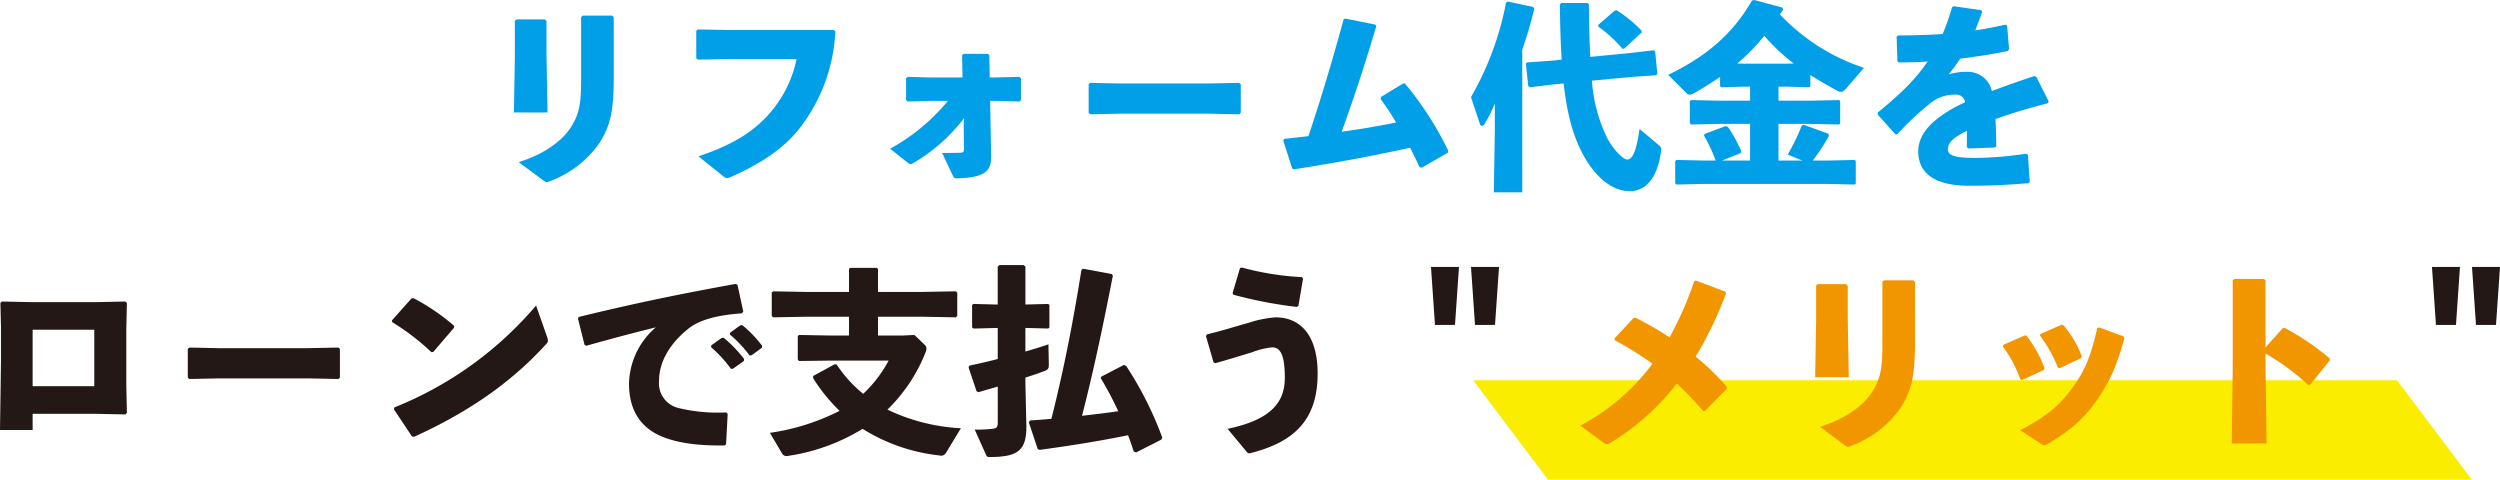
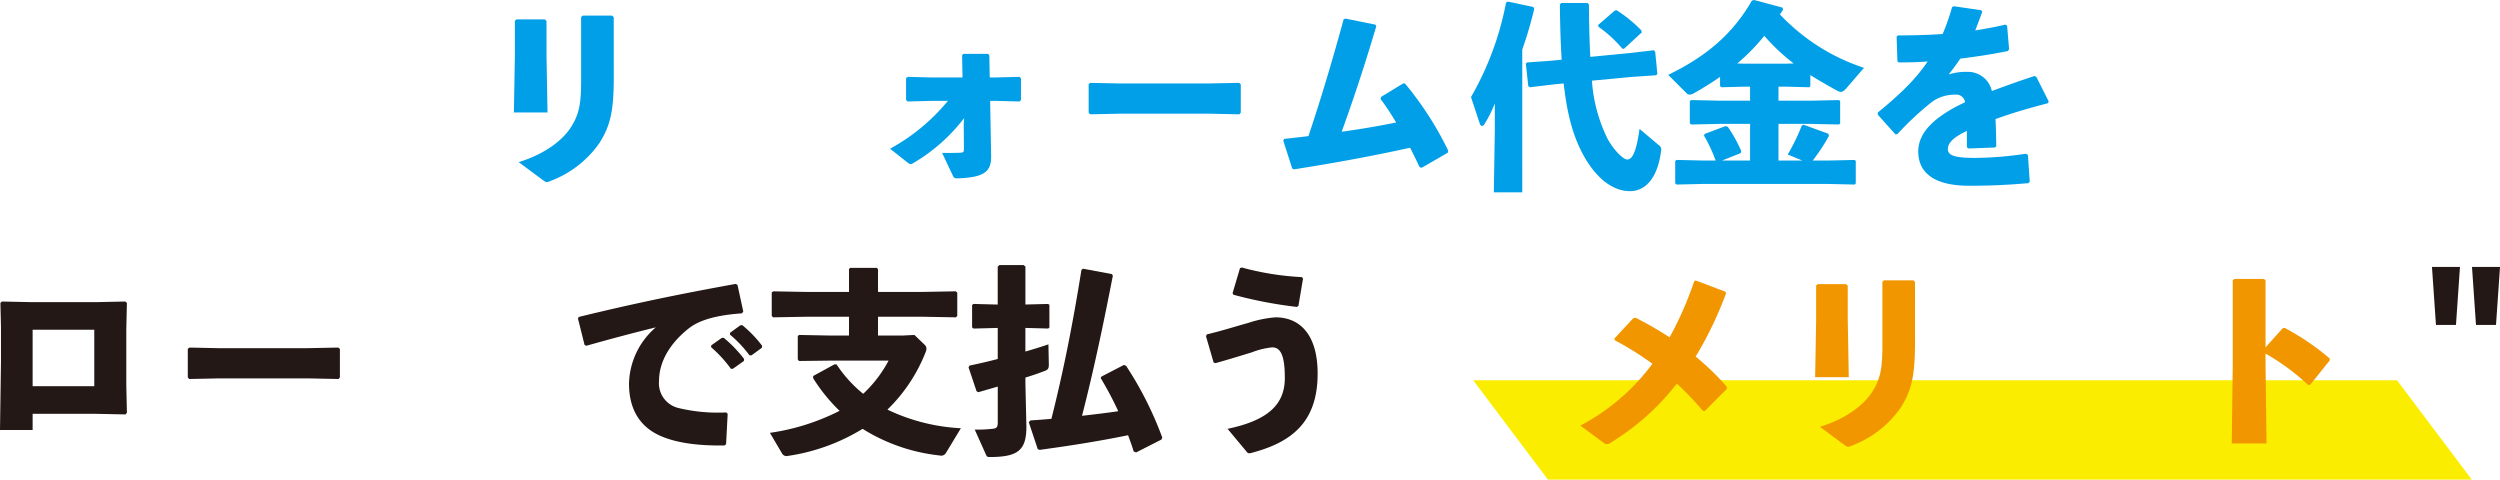
<svg xmlns="http://www.w3.org/2000/svg" width="509.963" height="97.825" viewBox="0 0 509.963 97.825">
  <g>
    <polygon points="504.203 97.825 315.753 97.825 300.506 77.571 488.957 77.571 504.203 97.825" fill="#faed00" />
    <g>
      <path d="M111.481,11.309l.205,11.638h-6.859l.2-11.556V4.246l.327-.285h5.8l.326.325Zm13.72,4.206c0,6.983-.613,10-2.94,13.679a21.271,21.271,0,0,1-9.962,7.715,2.014,2.014,0,0,1-.777.246c-.2,0-.408-.164-.816-.449l-4.9-3.633c5.513-1.715,8.9-4.492,10.534-6.942,1.961-2.94,2.2-5.39,2.2-10V3.469l.327-.285h6l.326.327Z" fill="#009fe8" />
-       <path d="M142.355,6l6.207.124H170.08l.326.285a34.954,34.954,0,0,1-7.267,19.721c-3.226,4.125-7.84,7.227-14.046,9.962a2.005,2.005,0,0,1-.776.245c-.245,0-.449-.121-.857-.449l-4.982-4c6.982-2.328,11.515-5.145,14.863-9.187a24.034,24.034,0,0,0,5.144-10.656H148.644l-6.248.121-.367-.245V6.288Z" fill="#009fe8" />
      <path d="M190.051,20.578l-4.94.124-.286-.328v-4.45l.368-.245,4.654.122h6.492l-.081-4.574.286-.243h5.022l.245.325.081,4.492h1.144l4.9-.122.327.285v4.41l-.286.328-4.736-.124h-1.266l.205,11.311c.04,3.184-1.512,4.286-6.738,4.491-.776,0-.857-.081-1.1-.612l-2.164-4.574c1.837,0,2.94,0,3.715-.04.613-.042.735-.124.735-.776l-.04-5.063.081-1.226a35.8,35.8,0,0,1-10.248,9.105c-.613.368-.735.41-1.348-.082l-3.511-2.774a40.322,40.322,0,0,0,11.8-9.76Z" fill="#009fe8" />
      <path d="M246.689,23.191H228.438l-6.084.124-.285-.328V17.148l.367-.245,5.838.123h18.211l6.288-.123.327.287v5.8l-.286.328Z" fill="#009fe8" />
      <path d="M261.966,28.335c1.715-.2,3.348-.367,4.941-.571,2.613-7.8,4.859-15.351,7.184-23.845l.37-.122,6.082,1.226.206.285c-2.451,8.289-4.655,14.9-7.065,21.558,3.675-.489,7.472-1.144,11.106-1.878a55.18,55.18,0,0,0-3.185-4.817l.122-.41,4.492-2.735h.367a67.324,67.324,0,0,1,8.82,13.679l-.082.449-5.308,3.062-.447-.123c-.613-1.348-1.268-2.653-1.921-3.961-7.39,1.633-14.862,3.022-23.682,4.41l-.367-.164-1.838-5.715Z" fill="#009fe8" />
      <path d="M310.52,39.237h-5.8l.2-12.617V21.109a25.906,25.906,0,0,1-2.082,4.164.673.673,0,0,1-.529.409c-.2,0-.369-.163-.449-.449l-1.8-5.43A61.458,61.458,0,0,0,307.212.531l.367-.206,5.187,1.1.2.368a83.055,83.055,0,0,1-2.449,8.328ZM332.487,10.82l4.857-.571.286.285.449,4.532-.244.285-4.859.328-8.246.774a31.647,31.647,0,0,0,3.1,11.679c1.305,2.491,3.308,4.409,4.082,4.409.9,0,1.8-1.02,2.532-6.246l3.918,3.306a1.045,1.045,0,0,1,.491,1.062c-.776,6.246-3.593,8.331-6.368,8.331-2.94,0-6.657-1.921-9.76-7.84-1.878-3.635-3.062-7.881-3.757-14.128l-1.8.164-5.1.611-.327-.244-.489-4.573.243-.246,5.147-.367,1.918-.2c-.206-3.226-.327-6.941-.367-11.229l.245-.325h5.39l.286.285c.04,4.125.122,7.636.285,10.7Zm-1.226-.859-.327-.039a25.971,25.971,0,0,0-4.859-4.45l-.082-.37,3.39-2.938.367-.082a27.243,27.243,0,0,1,5.063,4.124l.082.408Z" fill="#009fe8" />
      <path d="M362.787,20.538h6.534l5.8-.124.244.206v4.571l-.244.206-5.8-.124h-6.534v7.472h4.861l-2.98-1.224a40.7,40.7,0,0,0,2.856-5.881l.368-.2,5.062,1.838.122.449a39.62,39.62,0,0,1-3.306,5.021h3.144l5.388-.122.248.2V37.44l-.248.206-5.388-.124h-25.56l-5.348.124-.288-.246V32.869l.248-.246,5.388.122h2.613a30.5,30.5,0,0,0-2.368-5.062l.122-.368,4.288-1.593.449.164a28.925,28.925,0,0,1,2.735,4.941l-.121.407-3.8,1.511h5.718V25.273h-6.246l-5.758.124-.287-.246V20.66l.247-.246,5.8.124h6.246V17.679h-1.306l-4.533.122-.286-.244V15.679a63.818,63.818,0,0,1-5.43,3.387,1.831,1.831,0,0,1-.774.246.984.984,0,0,1-.7-.367l-3.673-3.675c7.676-3.716,13.148-8.289,17.066-15.148L357.806,0l5.8,1.551.121.409c-.2.326-.407.653-.654.978a41.325,41.325,0,0,0,17.15,10.9l-3.554,4.125c-.449.531-.814.776-1.183.776a1.517,1.517,0,0,1-.653-.2c-1.879-1.023-3.715-2.085-5.552-3.226V17.6l-.245.2-4.574-.122h-1.675Zm3.1-7.594a41.019,41.019,0,0,1-6-5.636,40.083,40.083,0,0,1-5.514,5.636l1.307.04h8.778Z" fill="#009fe8" />
      <path d="M383.046,22.947c4.573-3.717,7.8-6.861,10.167-10.412-1.96.163-4,.2-5.921.2l-.246-.243-.163-5.023.287-.245c3.062,0,6.085-.082,9.1-.286a42.733,42.733,0,0,0,1.919-5.472l.327-.2,5.594.816.243.286c-.489,1.429-.978,2.655-1.427,3.838,2.04-.327,4.082-.694,6.124-1.183l.368.2.409,4.817-.248.368c-2.98.612-6.326,1.143-9.715,1.553a39.8,39.8,0,0,1-2.37,3.224,11.94,11.94,0,0,1,3.839-.529,5,5,0,0,1,4.98,3.918c2.574-.98,5.472-2,8.656-3.062l.41.164,2.531,5.023-.2.367c-4.124,1.06-7.635,2.122-10.658,3.224.084,1.593.124,3.593.164,5.553l-.286.246-5.39.2-.327-.246V26.7c-2.489,1.184-3.879,2.328-3.879,3.715s1.635,1.757,5.268,1.8a72.949,72.949,0,0,0,10.659-.856l.407.245.367,5.43-.245.325c-3.879.328-7.309.532-12.086.532-8.249,0-10.41-3.47-10.41-6.981,0-3.921,3.307-6.656,7.1-8.82q1.1-.613,2.452-1.226a1.8,1.8,0,0,0-2.043-1.551,7.821,7.821,0,0,0-4.653,1.429,60.6,60.6,0,0,0-7.107,6.614l-.407.042-3.593-4Z" fill="#009fe8" />
      <path d="M0,87.72l.2-14V66.733L.082,61.792l.326-.286,6,.124H19.721l5.838-.124.328.286L25.764,67.1V78.615l.123,5.593-.287.328-6.206-.124H6.656V87.72ZM19.231,67.264H6.656V78.778H19.231Z" fill="#231815" />
      <path d="M62.925,77.185H44.674l-6.083.124-.286-.327V71.143l.367-.246,5.839.124H62.722l6.287-.124.327.288v5.8l-.286.327Z" fill="#231815" />
-       <path d="M79.958,65.345l3.961-4.451.408-.08a43.12,43.12,0,0,1,8.288,5.633v.41L88.369,71.8,88,71.837a47.77,47.77,0,0,0-8-6.124ZM111.6,68.733a2.19,2.19,0,0,1,.164.777c0,.285-.123.449-.408.734-7.269,8-16.128,13.964-26.907,18.865l-.409-.082-3.675-5.513.082-.408a73.938,73.938,0,0,0,28.907-20.783Z" fill="#231815" />
      <path d="M119.242,70.368l-1.346-5.39.162-.327c11.392-2.777,20.5-4.656,32.012-6.738l.367.206,1.184,5.43-.285.367c-4.533.327-8.494,1.144-10.984,3.184-3.8,3.062-5.92,6.78-5.92,10.616a5.185,5.185,0,0,0,3.96,5.512,34.317,34.317,0,0,0,9.758.9l.286.286-.326,6.206-.327.246c-5.1.082-9.554-.449-12.9-1.879-4.042-1.714-6.574-5.144-6.574-10.7a15.528,15.528,0,0,1,5.471-11.512c-4,.98-8.37,2.122-14.167,3.755Zm25.846.08,2.123-1.509.408-.042a26.123,26.123,0,0,1,4.166,4.328l-.041.409L149.5,75.225h-.408a25.837,25.837,0,0,0-4.043-4.408Zm3.838-2.571,2.083-1.512.408-.039a24.665,24.665,0,0,1,4.042,4.2l-.041.409-2.123,1.551h-.408a24.546,24.546,0,0,0-4-4.246Z" fill="#231815" />
      <path d="M173.185,54.893l.2-.246h5.471l.245.246v4.653h9.105l6.778-.122.286.286v4.737l-.286.285-6.778-.121h-9.105v3.837h4.94l2.491-.122,2.164,2.082a1.031,1.031,0,0,1,.286.735,1.613,1.613,0,0,1-.123.573,33.154,33.154,0,0,1-7.839,11.839,39.259,39.259,0,0,0,14.985,3.8l-3.062,5.063a1.115,1.115,0,0,1-1.266.491,36.968,36.968,0,0,1-15.72-5.432,40.29,40.29,0,0,1-15.189,5.514,1.067,1.067,0,0,1-1.265-.531l-2.451-4.166a45.5,45.5,0,0,0,14.21-4.49,34.9,34.9,0,0,1-5.39-6.656V76.7l4.328-2.367h.449a26.243,26.243,0,0,0,5.431,6,25.966,25.966,0,0,0,5.185-6.777H169.593l-6.615.082-.245-.327V68.571l.245-.245,6.615.122h3.592V64.611h-8.7l-6.777.121-.285-.285V59.628l.367-.2,6.695.122h8.7Z" fill="#231815" />
      <path d="M203.528,78.86c-1.428.407-2.817.817-3.959,1.144L199.2,79.8l-1.633-4.859.2-.367c1.756-.367,3.756-.816,5.756-1.347V66.9h-.244l-4.7.122-.286-.243V62.241l.245-.243,4.737.121h.244V54.4l.328-.326H208.8l.369.286v7.757L213.818,62l.245.2v4.614l-.245.2-4.654-.122v4.82c1.8-.531,3.429-1.023,4.7-1.472l.082,4.164c0,.737-.164,1.023-.859,1.266-.938.37-2.326.859-3.918,1.348v1.143l.2,8.9c0,4.817-1.755,6.164-7.472,6.164-.49,0-.612-.081-.775-.489l-2.287-5.1a29.29,29.29,0,0,0,3.593-.164c.858-.08,1.1-.325,1.1-1.305Zm27.725,13.23c-.327-1.1-.736-2.206-1.144-3.308-6.247,1.265-12,2.164-18.006,2.98l-.408-.122-1.838-5.513.327-.368c1.47-.082,2.9-.2,4.287-.325,2.409-9.514,4.369-19.354,6.124-30.377l.327-.246,5.88,1.1.205.327c-2.164,11.106-4.084,20.007-6.289,28.581,2.45-.285,4.941-.571,7.39-.938a69.176,69.176,0,0,0-3.593-6.78l.164-.285,4.572-2.368.449.164a71.489,71.489,0,0,1,7.391,14.657l-.2.409-5.144,2.613Z" fill="#231815" />
      <path d="M247.55,73.919,246,68.571l.2-.367c2.818-.655,5.88-1.635,8.411-2.328a23.392,23.392,0,0,1,5.553-1.144c5.227,0,8.615,3.8,8.615,11.473,0,9.842-5.226,14.088-13.8,16.252a.66.66,0,0,1-.694-.327l-3.879-4.656c8.166-1.715,11.678-4.9,11.678-10.371,0-4.613-.858-6.246-2.573-6.246a15.709,15.709,0,0,0-4.165,1.02c-2.164.655-4.777,1.472-7.431,2.206Zm3.878-14.127,1.512-5.1.367-.124a57.357,57.357,0,0,0,12.25,1.961l.244.285-.941,5.594-.325.2a88.294,88.294,0,0,1-12.943-2.489Z" fill="#231815" />
-       <path d="M297.614,54.444l-.817,11.84h-4.084l-.814-11.84Zm8.167,0-.819,11.84H300.88l-.817-11.84Z" fill="#231815" />
      <path d="M333.633,64.814a69.941,69.941,0,0,1,6.939,4A70.358,70.358,0,0,0,345.6,57.342l.325-.122,6.043,2.286.122.328a75.36,75.36,0,0,1-6.2,12.9,52.737,52.737,0,0,1,6.327,6.124l.042.449-4.492,4.532h-.367a69.921,69.921,0,0,0-5.348-5.594,49.729,49.729,0,0,1-13.679,12.168,1.225,1.225,0,0,1-.571.2,1.142,1.142,0,0,1-.735-.325l-4.7-3.472a43.342,43.342,0,0,0,14.7-12.616,64.6,64.6,0,0,0-7.718-4.817v-.367l3.839-4.125Z" fill="#f29600" />
      <path d="M376.917,65.3l.206,11.639h-6.86l.2-11.557V58.241l.325-.286h5.8l.325.325Zm13.721,4.207c0,6.983-.613,10-2.941,13.678a21.286,21.286,0,0,1-9.961,7.716,2.031,2.031,0,0,1-.777.245c-.2,0-.407-.163-.817-.449l-4.9-3.633c5.513-1.715,8.9-4.492,10.536-6.941,1.96-2.941,2.2-5.39,2.2-10V57.464l.327-.286h6l.326.328Z" fill="#f29600" />
-       <path d="M413.346,68.448a25.086,25.086,0,0,1,3.715,6.655l-.164.367-4.41,2.043-.367-.124a25.4,25.4,0,0,0-3.593-6.735l.163-.328,4.286-1.878Zm20.006.531c-1.674,6.042-3.1,9.023-5.675,12.74-2.653,3.837-5.675,6.286-10,8.859a1.451,1.451,0,0,1-.655.246,1.088,1.088,0,0,1-.613-.246l-4.328-2.816c5.268-2.777,7.72-4.738,10.413-8.331,2.655-3.511,4-6.614,5.308-12.495l.367-.161,4.981,1.836ZM420.9,66.326a21.5,21.5,0,0,1,3.757,6.368l-.164.367L420.163,75.1l-.365-.082a27.72,27.72,0,0,0-3.678-6.573l.124-.326,4.288-1.878Z" fill="#f29600" />
      <path d="M462.143,74.858l.2,15.6h-7.1l.2-15.679v-17.6l.325-.285h6.045l.325.327V70.857l3.512-3.921.407-.04a50.879,50.879,0,0,1,9.189,6.247l-.042.409-3.961,4.941-.409.04a46.3,46.3,0,0,0-8.7-6.41Z" fill="#f29600" />
      <path d="M501.8,54.444l-.817,11.84H496.9l-.815-11.84Zm8.167,0-.819,11.84h-4.082l-.817-11.84Z" fill="#231815" />
    </g>
  </g>
</svg>